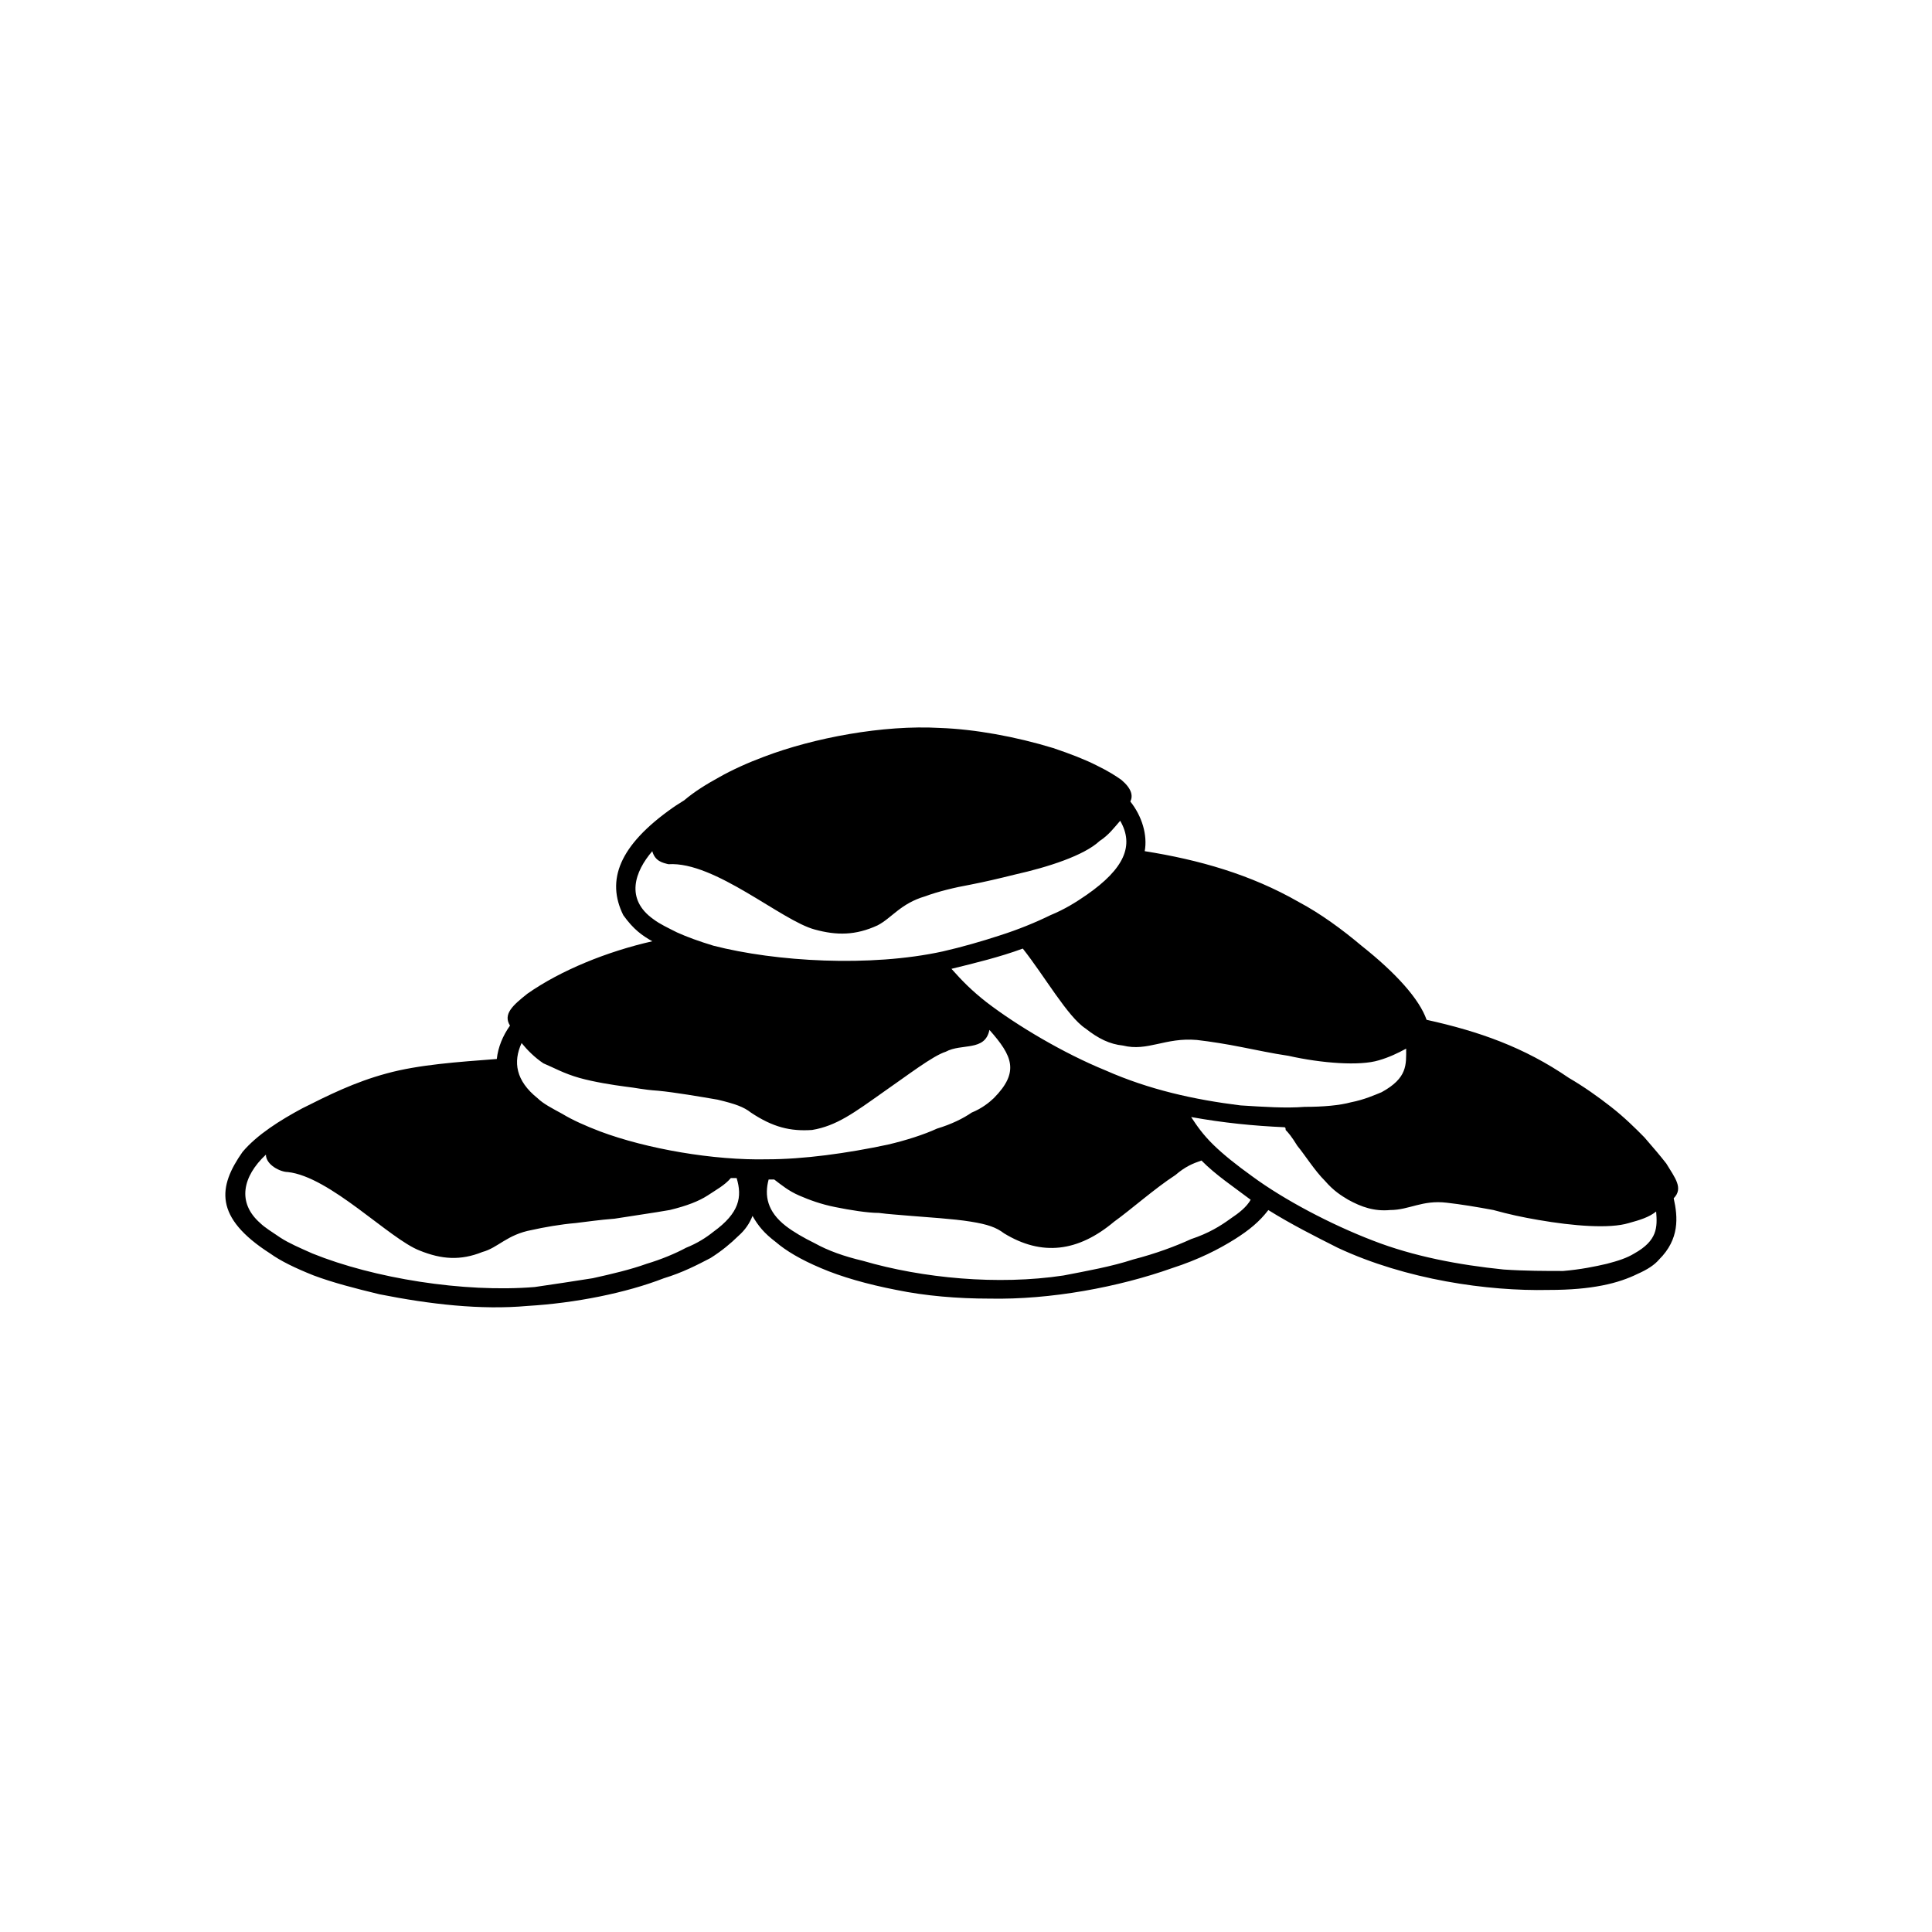
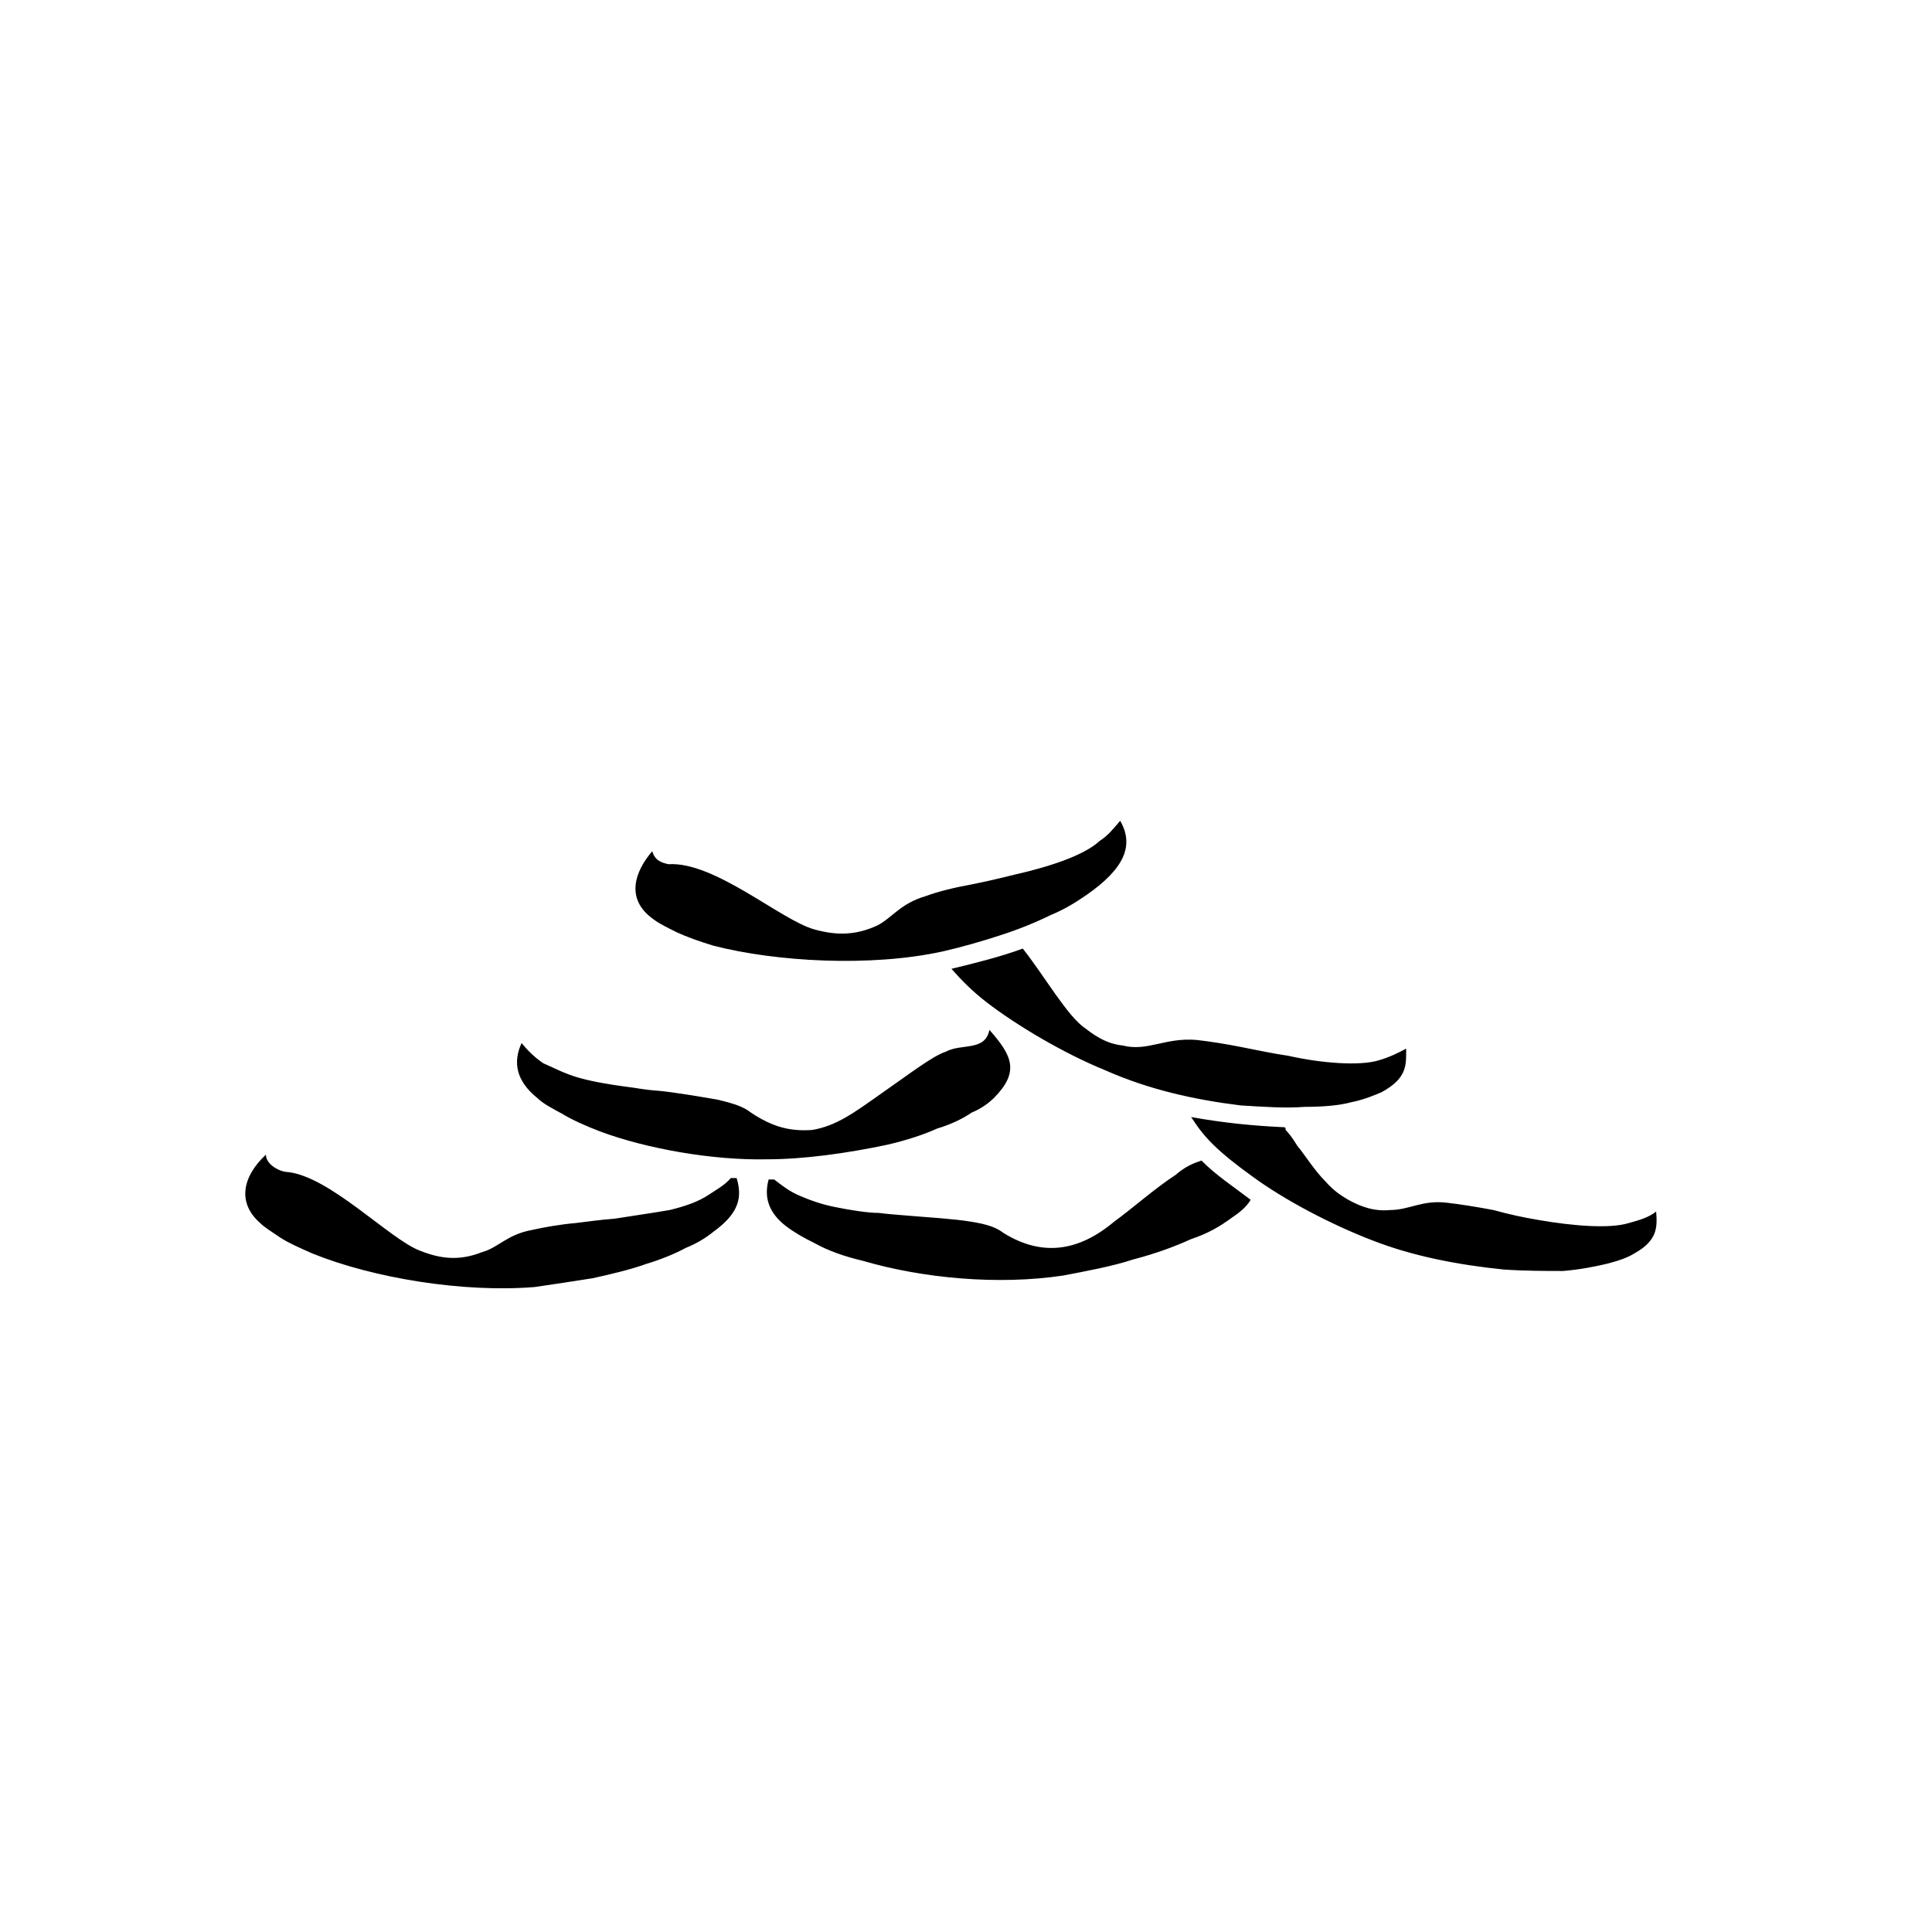
<svg xmlns="http://www.w3.org/2000/svg" fill="#000000" width="800px" height="800px" version="1.1" viewBox="144 144 512 512">
-   <path d="m585.58 452.34c-1.516-1.949-3.43-4.211-5.789-6.918-2.293-2.336-5.387-5.391-8.863-8.098-3.441-2.695-7.246-5.387-11.156-7.664-11.895-8.156-23.832-12.34-37.711-15.402-1.906-5.461-8.051-12.344-17.27-19.648-5.074-4.273-10.801-8.484-16.621-11.578-12.734-7.305-26.492-11.191-40.809-13.461 0.781-4.242-0.707-9.273-3.809-13.156 0.734-1.484 0.398-3.391-2.359-5.727-1.516-1.074-3.41-2.297-6.504-3.809-3.031-1.547-6.906-3.062-11.598-4.641-9.996-3.047-20.777-4.996-29.977-5.324-15.074-0.863-33.488 2.629-46.57 7.598-4.242 1.578-8.496 3.488-11.965 5.461-3.465 1.906-6.555 3.82-9.262 6.117-1.148 0.754-1.883 1.152-3.055 1.98-14.227 10-17.66 19.219-13.082 28.461 2.727 3.82 5.023 5.402 7.684 6.918-11.926 2.695-24.258 7.691-33.082 13.879-3.856 3.062-6.543 5.402-4.629 8.465-1.914 2.695-3.16 5.727-3.496 8.852-10.305 0.785-20.758 1.5-29.234 3.84-8.418 2.273-15.41 5.758-22.348 9.25-5.758 3.094-11.926 6.934-15.809 11.547-6.473 9.219-7.652 17.316 7.356 26.922 2.695 1.934 6.555 3.84 11.547 5.82 5.023 1.875 10.832 3.391 17.387 4.969 13.41 2.664 26.883 4.211 39.227 3.094 12.734-0.754 26.145-3.449 36.145-7.336 4.988-1.516 8.844-3.527 12.379-5.367 3.055-1.934 5.356-3.883 7.305-5.789 1.855-1.613 3.074-3.449 3.809-5.367 1.547 2.707 3.129 4.609 6.168 6.918 2.684 2.309 6.57 4.641 11.934 6.902 5.344 2.309 12.379 4.316 20.043 5.801 7.644 1.578 16.199 2.297 24.66 2.297 16.176 0.336 34.27-3.055 48.445-8.098 7.008-2.262 12.332-4.996 16.586-7.664 3.797-2.402 6.523-4.641 8.863-7.703 6.09 3.789 12.293 6.918 18.43 10.012 18.094 8.449 39.711 11.512 55.828 11.156 5.84 0 10.387-0.43 14.227-1.188 3.906-0.754 7.012-1.906 9.297-3.031 2.676-1.18 4.543-2.398 5.769-3.84 5.43-5.402 5.012-11.191 3.875-16.234 2.613-2.668 0.395-5.336-1.965-9.215m-100.12-28.535c8.812 1.98 18.902 2.734 23.938 1.188 2.629-0.754 5.008-1.875 7.246-3.094 0 4.242 0.398 7.769-6.508 11.547-1.945 0.789-4.578 1.98-8.113 2.672-3.012 0.82-7.297 1.211-12.273 1.211-5.055 0.402-10.844 0-17.02-0.387-12.254-1.516-24.234-4.176-35.777-9.285-11.125-4.535-23.453-11.871-31.512-18.055-3.926-3.062-6.555-5.758-9.297-8.852 6.168-1.516 12.734-3.094 18.902-5.367 5.758 7.273 11.891 18.07 16.605 21.164 3.402 2.695 6.445 4.18 9.945 4.535 6.535 1.641 11.191-2.203 19.578-1.48 3.547 0.402 8.082 1.129 11.965 1.914 4.25 0.816 7.719 1.605 12.32 2.289m-168.6-54.227c0.746 2.66 2.707 3.062 4.281 3.449 12.305-0.789 30.016 15.008 38.809 17.316 5.773 1.578 10.785 1.578 16.617-1.113 3.769-1.949 6.106-5.801 12.629-7.703 3.133-1.18 7.742-2.336 12.031-3.094 3.82-0.754 7.246-1.547 11.859-2.695 8.496-1.906 18.164-4.969 22.344-8.883 2.348-1.516 3.828-3.496 5.43-5.34 3.769 6.551 1.102 12.676-8.871 19.625-2.754 1.906-5.82 3.84-9.598 5.387-3.906 1.914-8.523 3.82-13.516 5.402-4.629 1.516-9.996 3.062-15.02 4.207-19.219 4.211-44.281 2.734-60.793-1.516-3.883-1.18-6.977-2.309-9.645-3.516-2.281-1.152-4.609-2.242-6.188-3.449-7.644-5.375-4.988-12.711-0.371-18.078m16.211 100.85c-1.961 1.578-4.301 3.062-7.269 4.254-2.801 1.516-6.609 3.094-10.438 4.242-4.191 1.516-9.199 2.695-14.273 3.82-5.008 0.789-10.34 1.613-15.387 2.336-18.863 1.547-42.723-2.336-58.898-8.883-3.402-1.516-6.195-2.707-8.484-4.191-2.336-1.578-4.207-2.727-5.367-3.875-6.168-5.402-4.684-12.348 1.516-18.137 0 2.727 3.856 4.609 5.758 4.609 11.219 1.18 27 17.766 35.02 20.828 5.82 2.336 10.777 2.695 16.605 0.359 4.144-1.113 6.504-4.609 13.074-5.82 3.074-0.695 7.684-1.516 11.598-1.84 3.473-0.402 6.106-0.832 10.348-1.16 4.641-0.754 10.379-1.547 14.66-2.309 4.57-1.117 7.664-2.336 10-3.844 2.281-1.516 4.566-2.734 6.137-4.609h1.547c1.508 4.981 0.766 9.223-6.144 14.219m-30.027-26.578c-3.863-1.473-7.336-3.023-10.062-4.676-2.629-1.441-4.988-2.629-6.535-4.144-5.777-4.629-6.516-9.598-4.223-14.605 1.559 1.914 3.473 3.82 5.769 5.367 2.754 1.148 5.387 2.695 9.598 3.883 3.875 1.082 8.953 1.875 11.996 2.273 3.391 0.387 4.609 0.82 8.816 1.113 4.254 0.395 11.191 1.578 15.781 2.367 4.641 1.113 6.891 1.906 8.816 3.422 5.82 3.883 10.453 5.004 16.207 4.609 6.516-1.082 11.191-4.609 18.828-10.004 6.59-4.57 13.156-9.645 16.586-10.727 4.254-2.309 10.418 0 11.586-5.789 6.09 6.871 8.051 11.125 1.148 18.094-1.148 1.094-3.113 2.707-5.856 3.82-2.242 1.547-5.367 3.094-9.18 4.242-3.43 1.578-8.113 3.094-13.07 4.254-10.863 2.309-22.332 3.883-31.977 3.883-14.203 0.32-31.918-2.773-44.23-7.383m167.03 23.129c-2.676 1.945-5.769 3.856-10.418 5.402-4.18 1.906-9.262 3.82-15.367 5.402-5.723 1.875-12.293 3.047-18.461 4.242-17.355 2.629-37.367 0.727-53.141-3.883-5.019-1.188-9.23-2.695-12.73-4.641-3.023-1.48-5.727-3.062-7.684-4.57-4.977-3.856-5.723-8.09-4.578-12.344h1.48c1.988 1.516 3.863 3.062 6.629 4.254 2.57 1.117 5.715 2.297 9.547 3.055 3.883 0.789 8.551 1.547 11.547 1.547 3.102 0.402 4.297 0.402 8.535 0.789 4.207 0.367 11.113 0.754 15.801 1.516 4.555 0.727 6.812 1.547 8.832 3.094 10.004 6.117 19.617 4.969 29.207-3.094 4.289-3.062 10.832-8.852 16.207-12.332 2.664-2.277 4.59-3.062 6.918-3.856 3.809 3.856 8.484 6.941 13.039 10.398-1.09 1.926-3.047 3.473-5.363 5.019m107.02 9.219c-1.926 1.18-4.207 1.934-7.262 2.727-3.094 0.727-6.969 1.516-11.578 1.906-4.629 0-9.996 0-15.773-0.387-11.965-1.219-23.926-3.492-34.656-7.672-11.199-4.301-23.531-10.816-31.91-16.977-4.254-3.062-7.684-5.789-10.41-8.453-2.727-2.676-4.312-4.969-5.84-7.305 8.566 1.547 16.586 2.336 24.633 2.695 0.406 0 0.406 0.359 0.406 0.727 0.766 0.789 1.516 1.641 3.129 4.242 1.926 2.309 4.59 6.578 7.324 9.281 2.312 2.664 4.273 3.856 6.125 4.969 3.516 1.934 6.918 3.125 11.156 2.727 5.031 0 8.496-2.727 14.988-1.934 3.516 0.387 8.148 1.148 12.34 1.934 4.207 1.16 7.703 1.914 11.895 2.629 9.305 1.617 18.934 2.367 23.965 0.832 3.023-0.832 5.375-1.547 7.269-3.062 0.344 4.211 0.344 7.691-5.801 11.121" />
+   <path d="m585.58 452.34m-100.12-28.535c8.812 1.98 18.902 2.734 23.938 1.188 2.629-0.754 5.008-1.875 7.246-3.094 0 4.242 0.398 7.769-6.508 11.547-1.945 0.789-4.578 1.98-8.113 2.672-3.012 0.82-7.297 1.211-12.273 1.211-5.055 0.402-10.844 0-17.02-0.387-12.254-1.516-24.234-4.176-35.777-9.285-11.125-4.535-23.453-11.871-31.512-18.055-3.926-3.062-6.555-5.758-9.297-8.852 6.168-1.516 12.734-3.094 18.902-5.367 5.758 7.273 11.891 18.07 16.605 21.164 3.402 2.695 6.445 4.18 9.945 4.535 6.535 1.641 11.191-2.203 19.578-1.48 3.547 0.402 8.082 1.129 11.965 1.914 4.25 0.816 7.719 1.605 12.32 2.289m-168.6-54.227c0.746 2.66 2.707 3.062 4.281 3.449 12.305-0.789 30.016 15.008 38.809 17.316 5.773 1.578 10.785 1.578 16.617-1.113 3.769-1.949 6.106-5.801 12.629-7.703 3.133-1.18 7.742-2.336 12.031-3.094 3.82-0.754 7.246-1.547 11.859-2.695 8.496-1.906 18.164-4.969 22.344-8.883 2.348-1.516 3.828-3.496 5.43-5.34 3.769 6.551 1.102 12.676-8.871 19.625-2.754 1.906-5.82 3.84-9.598 5.387-3.906 1.914-8.523 3.82-13.516 5.402-4.629 1.516-9.996 3.062-15.02 4.207-19.219 4.211-44.281 2.734-60.793-1.516-3.883-1.18-6.977-2.309-9.645-3.516-2.281-1.152-4.609-2.242-6.188-3.449-7.644-5.375-4.988-12.711-0.371-18.078m16.211 100.85c-1.961 1.578-4.301 3.062-7.269 4.254-2.801 1.516-6.609 3.094-10.438 4.242-4.191 1.516-9.199 2.695-14.273 3.82-5.008 0.789-10.34 1.613-15.387 2.336-18.863 1.547-42.723-2.336-58.898-8.883-3.402-1.516-6.195-2.707-8.484-4.191-2.336-1.578-4.207-2.727-5.367-3.875-6.168-5.402-4.684-12.348 1.516-18.137 0 2.727 3.856 4.609 5.758 4.609 11.219 1.18 27 17.766 35.02 20.828 5.82 2.336 10.777 2.695 16.605 0.359 4.144-1.113 6.504-4.609 13.074-5.82 3.074-0.695 7.684-1.516 11.598-1.84 3.473-0.402 6.106-0.832 10.348-1.16 4.641-0.754 10.379-1.547 14.66-2.309 4.57-1.117 7.664-2.336 10-3.844 2.281-1.516 4.566-2.734 6.137-4.609h1.547c1.508 4.981 0.766 9.223-6.144 14.219m-30.027-26.578c-3.863-1.473-7.336-3.023-10.062-4.676-2.629-1.441-4.988-2.629-6.535-4.144-5.777-4.629-6.516-9.598-4.223-14.605 1.559 1.914 3.473 3.82 5.769 5.367 2.754 1.148 5.387 2.695 9.598 3.883 3.875 1.082 8.953 1.875 11.996 2.273 3.391 0.387 4.609 0.82 8.816 1.113 4.254 0.395 11.191 1.578 15.781 2.367 4.641 1.113 6.891 1.906 8.816 3.422 5.82 3.883 10.453 5.004 16.207 4.609 6.516-1.082 11.191-4.609 18.828-10.004 6.59-4.57 13.156-9.645 16.586-10.727 4.254-2.309 10.418 0 11.586-5.789 6.09 6.871 8.051 11.125 1.148 18.094-1.148 1.094-3.113 2.707-5.856 3.82-2.242 1.547-5.367 3.094-9.18 4.242-3.43 1.578-8.113 3.094-13.07 4.254-10.863 2.309-22.332 3.883-31.977 3.883-14.203 0.32-31.918-2.773-44.23-7.383m167.03 23.129c-2.676 1.945-5.769 3.856-10.418 5.402-4.18 1.906-9.262 3.82-15.367 5.402-5.723 1.875-12.293 3.047-18.461 4.242-17.355 2.629-37.367 0.727-53.141-3.883-5.019-1.188-9.23-2.695-12.73-4.641-3.023-1.48-5.727-3.062-7.684-4.57-4.977-3.856-5.723-8.09-4.578-12.344h1.48c1.988 1.516 3.863 3.062 6.629 4.254 2.57 1.117 5.715 2.297 9.547 3.055 3.883 0.789 8.551 1.547 11.547 1.547 3.102 0.402 4.297 0.402 8.535 0.789 4.207 0.367 11.113 0.754 15.801 1.516 4.555 0.727 6.812 1.547 8.832 3.094 10.004 6.117 19.617 4.969 29.207-3.094 4.289-3.062 10.832-8.852 16.207-12.332 2.664-2.277 4.59-3.062 6.918-3.856 3.809 3.856 8.484 6.941 13.039 10.398-1.09 1.926-3.047 3.473-5.363 5.019m107.02 9.219c-1.926 1.18-4.207 1.934-7.262 2.727-3.094 0.727-6.969 1.516-11.578 1.906-4.629 0-9.996 0-15.773-0.387-11.965-1.219-23.926-3.492-34.656-7.672-11.199-4.301-23.531-10.816-31.91-16.977-4.254-3.062-7.684-5.789-10.41-8.453-2.727-2.676-4.312-4.969-5.84-7.305 8.566 1.547 16.586 2.336 24.633 2.695 0.406 0 0.406 0.359 0.406 0.727 0.766 0.789 1.516 1.641 3.129 4.242 1.926 2.309 4.59 6.578 7.324 9.281 2.312 2.664 4.273 3.856 6.125 4.969 3.516 1.934 6.918 3.125 11.156 2.727 5.031 0 8.496-2.727 14.988-1.934 3.516 0.387 8.148 1.148 12.34 1.934 4.207 1.16 7.703 1.914 11.895 2.629 9.305 1.617 18.934 2.367 23.965 0.832 3.023-0.832 5.375-1.547 7.269-3.062 0.344 4.211 0.344 7.691-5.801 11.121" />
</svg>